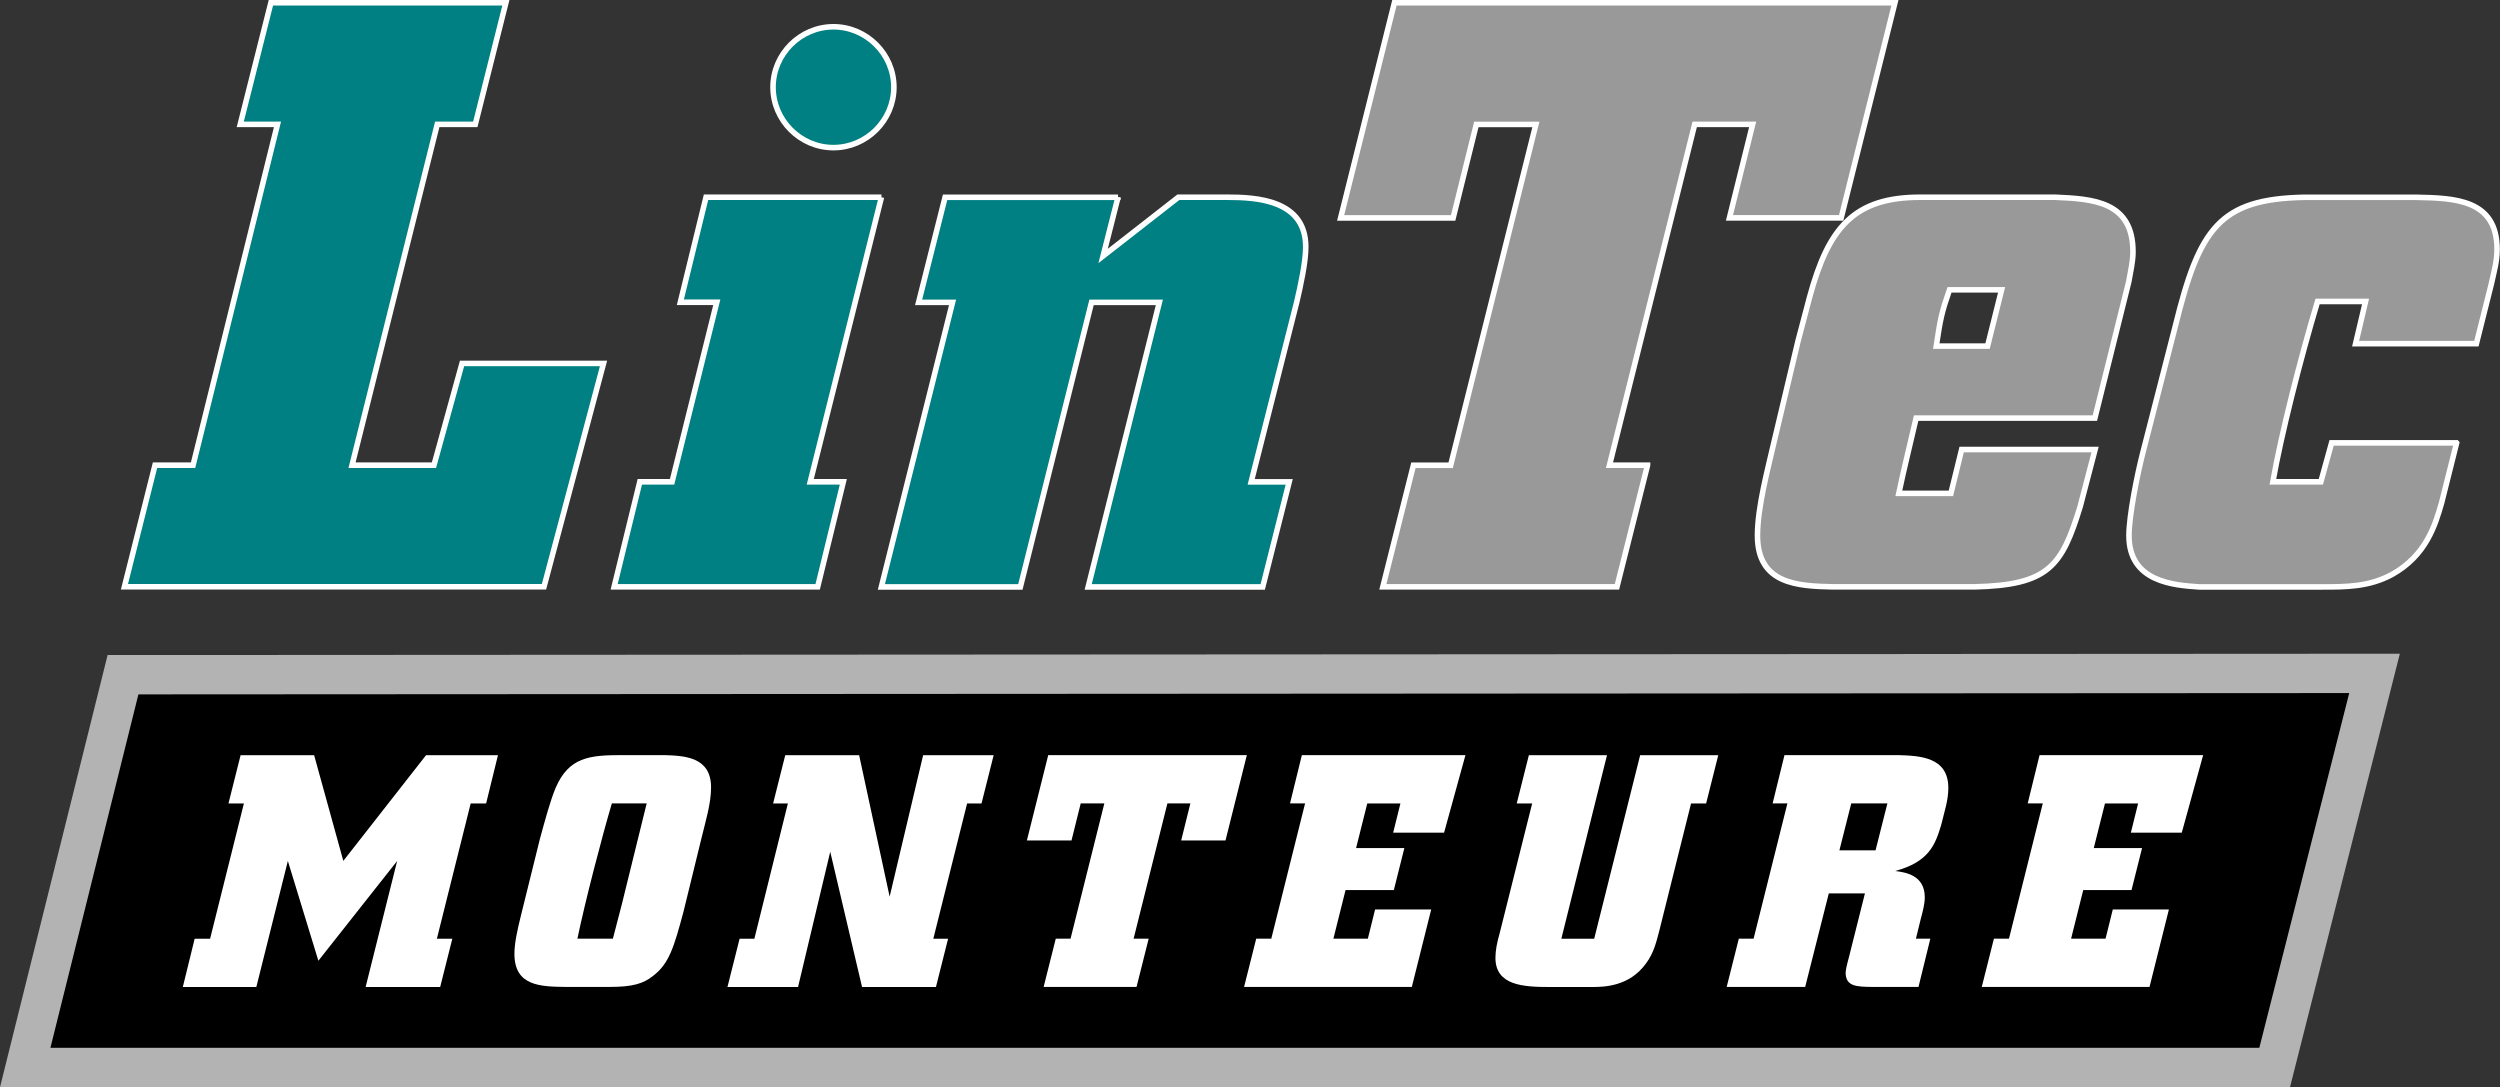
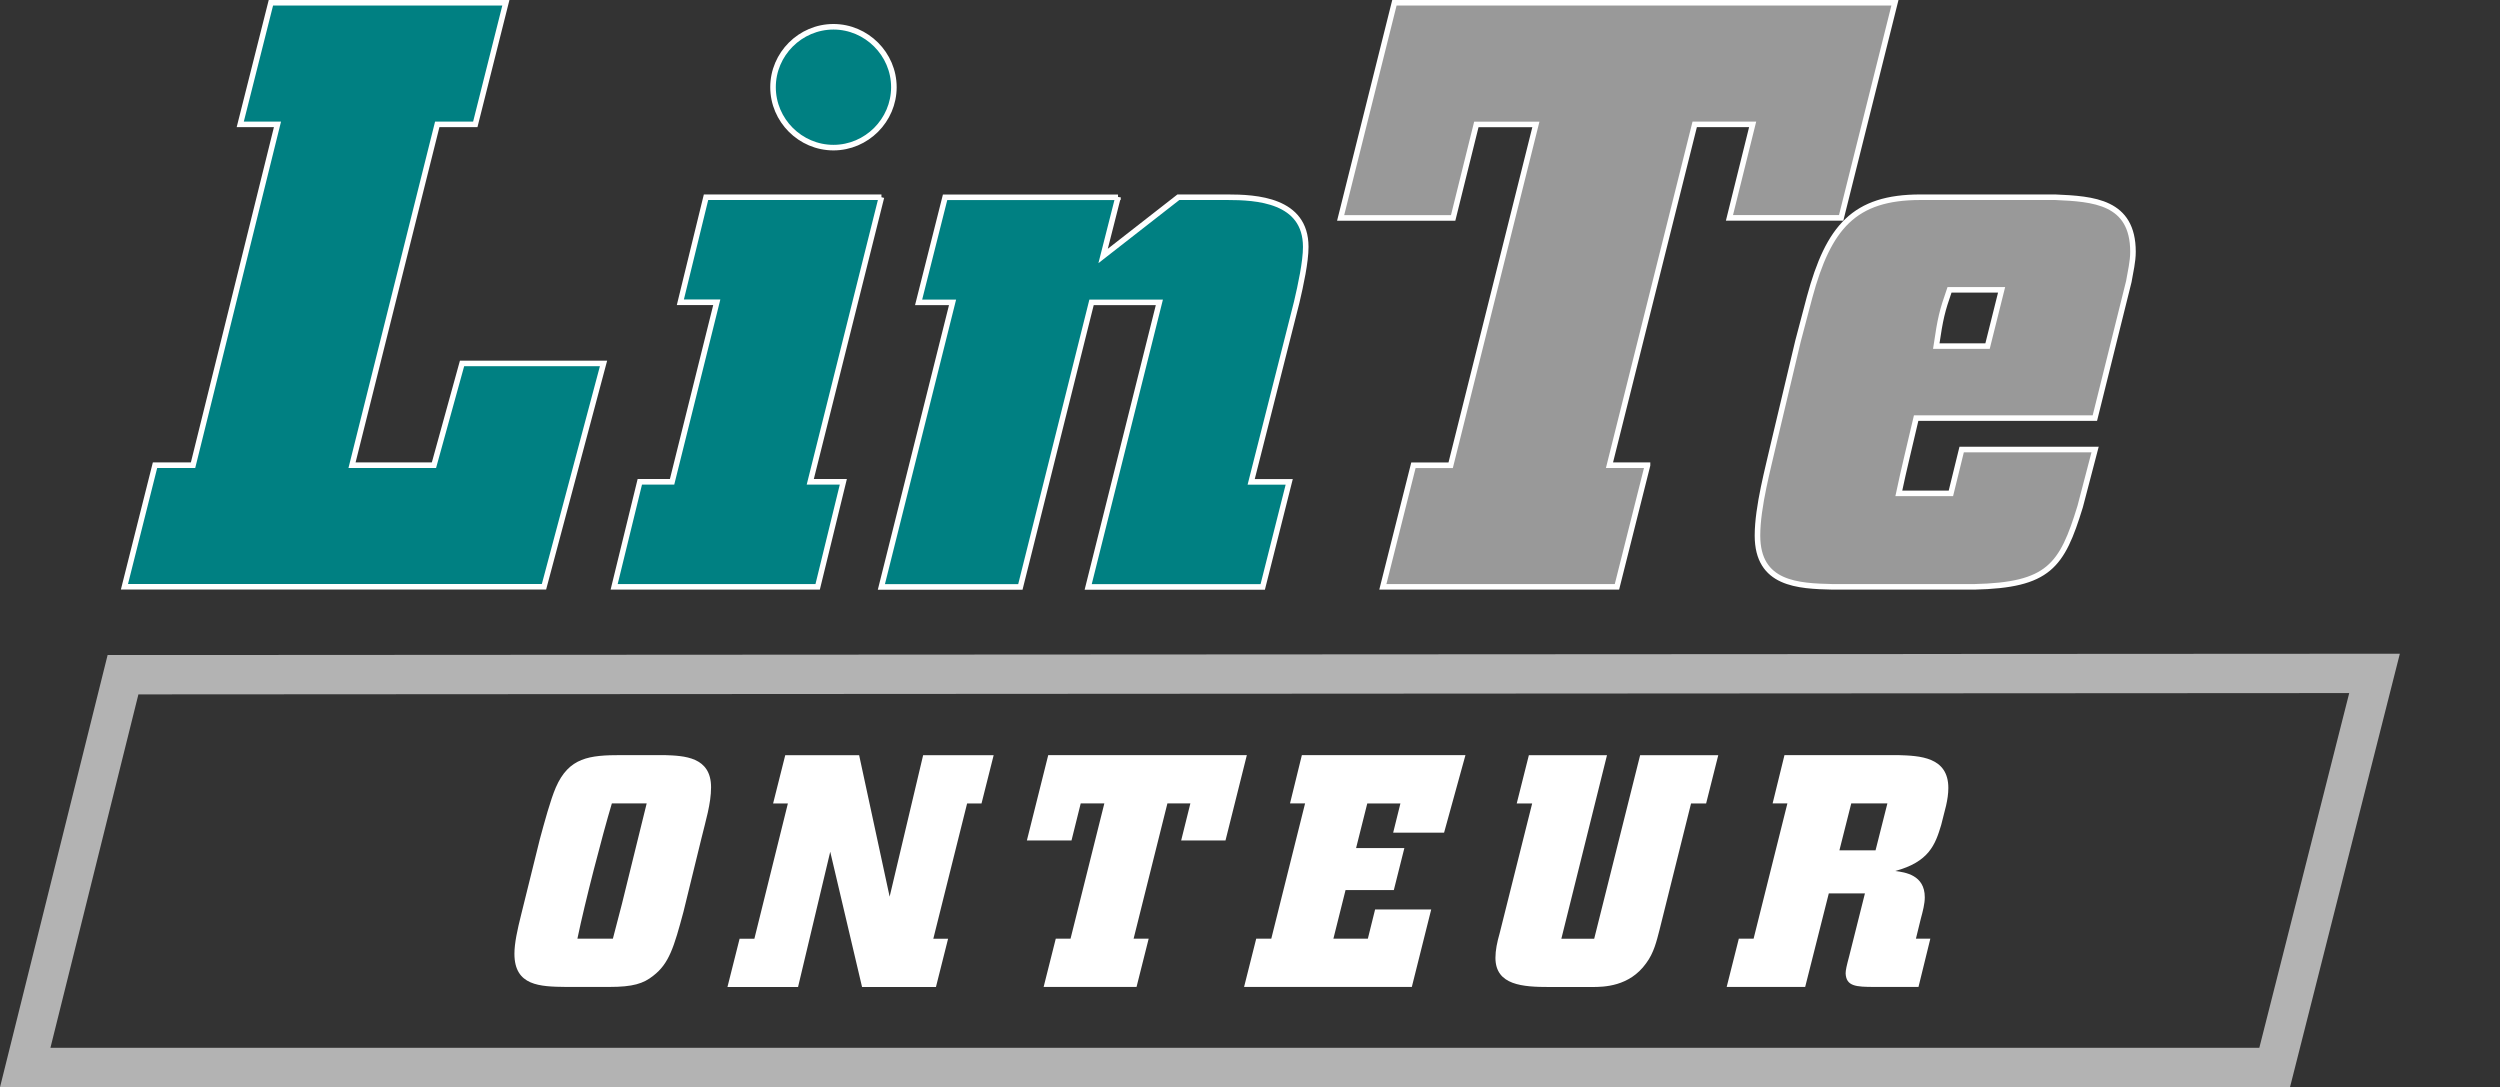
<svg xmlns="http://www.w3.org/2000/svg" id="Ebene_1" data-name="Ebene 1" viewBox="0 0 341.74 148.62">
  <rect x="0" y="0" width="341.74" height="148.62" fill="#333333" stroke="none" />
  <defs>
    <style>      .cls-1 {        fill: #fff;      }      .cls-2 {        fill: #b3b3b3;      }      .cls-3 {        fill: #008082;      }      .cls-3, .cls-4 {        stroke: #fff;        stroke-miterlimit: 10;        stroke-width: .76px;      }      .cls-4 {        fill: #999;      }    </style>
  </defs>
  <g>
    <path class="cls-3" d="M69.15,.38l-4.18,16.62h-5.2l-11.65,46.59h11.2l3.84-13.91h19.34l-8.14,30.53H17.01l4.18-16.62h5.2l11.54-46.59h-5.09L37.03,.38h32.12Z" />
    <path class="cls-3" d="M120.49,26.96l-9.73,38.9h4.52l-3.51,14.36h-27.82l3.51-14.36h4.41l6.11-24.54h-4.98l3.51-14.36h23.98Zm-6.56-23.3c4.52,0,8.26,3.73,8.26,8.26s-3.73,8.26-8.26,8.26-8.26-3.73-8.26-8.26,3.73-8.26,8.26-8.26Z" />
    <path class="cls-3" d="M152.83,26.96l-2.04,8.03,10.29-8.03h6.67c3.96,0,10.74,.34,10.74,6.79,0,2.04-.68,5.2-1.24,7.58l-6.22,24.54h5.2l-3.62,14.36h-23.86l9.73-38.9h-9.27l-9.73,38.9h-19l9.73-38.9h-4.64l3.62-14.36h23.64Z" />
    <path class="cls-4" d="M225.21,63.6l-4.18,16.62h-32l4.18-16.62h5.09l11.65-46.59h-8.14l-3.17,12.78h-15.38L190.61,.38h68.42l-7.35,29.4h-15.27l3.17-12.78h-7.92l-11.65,46.59h5.2Z" />
    <path class="cls-4" d="M286.39,61.45l-2.04,7.8c-2.49,8.14-4.3,10.74-14.48,10.97h-19.34c-4.75-.11-10.29-.34-10.29-7.01,0-3.96,1.47-9.27,2.26-12.78l3.28-13.8,1.58-5.99c2.6-9.61,6.11-13.68,15.15-13.68h18.43c5.2,.23,10.63,.57,10.63,7.46,0,1.36-.34,2.71-.57,4.07l-4.64,18.66h-24.43c-1.02,4.41-1.58,6.56-2.37,10.29h7.12l1.47-5.99h18.21Zm-19.9-21.83c-1.02,2.94-1.24,3.84-1.81,7.69h7.01l1.92-7.69h-7.12Z" />
-     <path class="cls-4" d="M335.81,60.55l-2.04,8.14c-.9,3.17-2.15,7.24-6.79,9.84-3.17,1.7-6.22,1.7-9.61,1.7h-16.74c-3.51-.23-9.61-.68-9.61-7.01,0-2.71,1.13-8.37,1.92-11.42l4.41-17.19c3.28-13.34,5.99-17.42,17.64-17.64h15.27c5.2,.11,11.08,.23,11.08,7.12,0,1.7-.45,3.17-.79,4.75l-2.04,8.14h-16.51l1.36-5.77h-6.56c-2.37,7.92-4.98,18.21-6.11,24.65h6.56l1.47-5.32h17.08Z" />
  </g>
  <g>
-     <polygon points="16.81 92.23 3.45 145.93 310.93 145.93 324.59 92.05 16.81 92.23" />
    <path class="cls-2" d="M313.03,148.62H0l14.71-59.08,313.34-.18-15.02,59.27ZM6.89,143.23H308.84l12.29-48.49-302.21,.18-12.03,48.32Z" />
  </g>
  <g>
-     <path class="cls-1" d="M68.07,103.23l-1.62,6.6h-2.11l-4.62,18.49h2.11l-1.66,6.6h-10.19l4.31-17.23-10.77,13.64-4.17-13.64-4.31,17.23h-10.05l1.62-6.6h2.11l4.62-18.49h-2.11l1.66-6.6h10.05l3.99,14.45,11.31-14.45h9.83Z" />
    <path class="cls-1" d="M73.77,114.8c.67-2.47,1.48-5.47,2.2-7.14,1.79-4.13,4.58-4.44,8.98-4.44h5.88c2.69,.09,6.37,.22,6.37,4.4,0,2.24-.76,4.67-1.3,6.91l-2.47,10.1c-1.3,4.85-1.97,7.09-4.13,8.75-1.35,1.08-2.78,1.53-6.01,1.53h-5.92c-3.55-.04-7.05-.13-7.05-4.53,0-1.44,.4-3.28,.94-5.43l2.51-10.14Zm10.01,13.51c.85-3.19,1.66-6.37,2.42-9.56,.49-1.97,1.8-7.36,2.2-8.93h-4.76c-1.35,4.53-3.68,13.51-4.71,18.49h4.85Z" />
    <path class="cls-1" d="M135.83,103.23l-1.66,6.6h-1.97l-4.62,18.49h2.02l-1.66,6.6h-10.1l-4.35-18.49-4.4,18.49h-9.65l1.66-6.6h2.02l4.58-18.49h-2.02l1.66-6.6h10.1l4.17,19.34,4.58-19.34h9.65Z" />
    <path class="cls-1" d="M157.02,128.31l-1.66,6.6h-12.7l1.66-6.6h2.02l4.62-18.49h-3.23l-1.26,5.07h-6.1l2.92-11.67h27.15l-2.92,11.67h-6.06l1.26-5.07h-3.14l-4.62,18.49h2.06Z" />
    <path class="cls-1" d="M200.32,103.23l-2.92,10.59h-6.96l.99-3.99h-4.53l-1.53,6.1h6.6l-1.44,5.74h-6.6l-1.66,6.64h4.71l.99-3.99h7.67l-2.65,10.59h-22.93l1.66-6.6h2.06l4.62-18.49h-2.06l1.62-6.6h22.35Z" />
    <path class="cls-1" d="M234.88,103.23l-1.66,6.6h-2.06l-4.31,17.28c-.4,1.53-.76,3.14-1.84,4.58-2.29,3.19-5.79,3.23-7.4,3.23h-5.79c-3.64,0-7.4-.22-7.4-3.99,0-1.03,.22-2.11,.58-3.37l4.44-17.73h-2.11l1.66-6.6h10.68l-6.24,25.09h4.49l6.28-25.09h10.68Z" />
    <path class="cls-1" d="M263.87,128.31l-1.62,6.6h-6.01c-2.56,0-3.86-.09-3.95-1.84,0-.45,.13-1.03,.49-2.38l2.15-8.57h-4.94l-3.23,12.79h-10.73l1.66-6.6h2.02l4.62-18.49h-2.02l1.62-6.6h15.53c2.92,.09,6.87,.22,6.87,4.49,0,.81-.13,1.62-.31,2.42l-.67,2.65c-.81,2.69-1.66,5.03-6.28,6.28,1.35,.18,4.04,.54,4.04,3.59,0,.9-.27,1.93-.54,2.92l-.67,2.74h1.97Zm-12.43-12.07h4.94l1.62-6.42h-4.94l-1.62,6.42Z" />
-     <path class="cls-1" d="M301.16,103.23l-2.92,10.59h-6.96l.99-3.99h-4.53l-1.53,6.1h6.6l-1.44,5.74h-6.6l-1.66,6.64h4.71l.99-3.99h7.67l-2.65,10.59h-22.93l1.66-6.6h2.06l4.62-18.49h-2.06l1.62-6.6h22.35Z" />
  </g>
</svg>